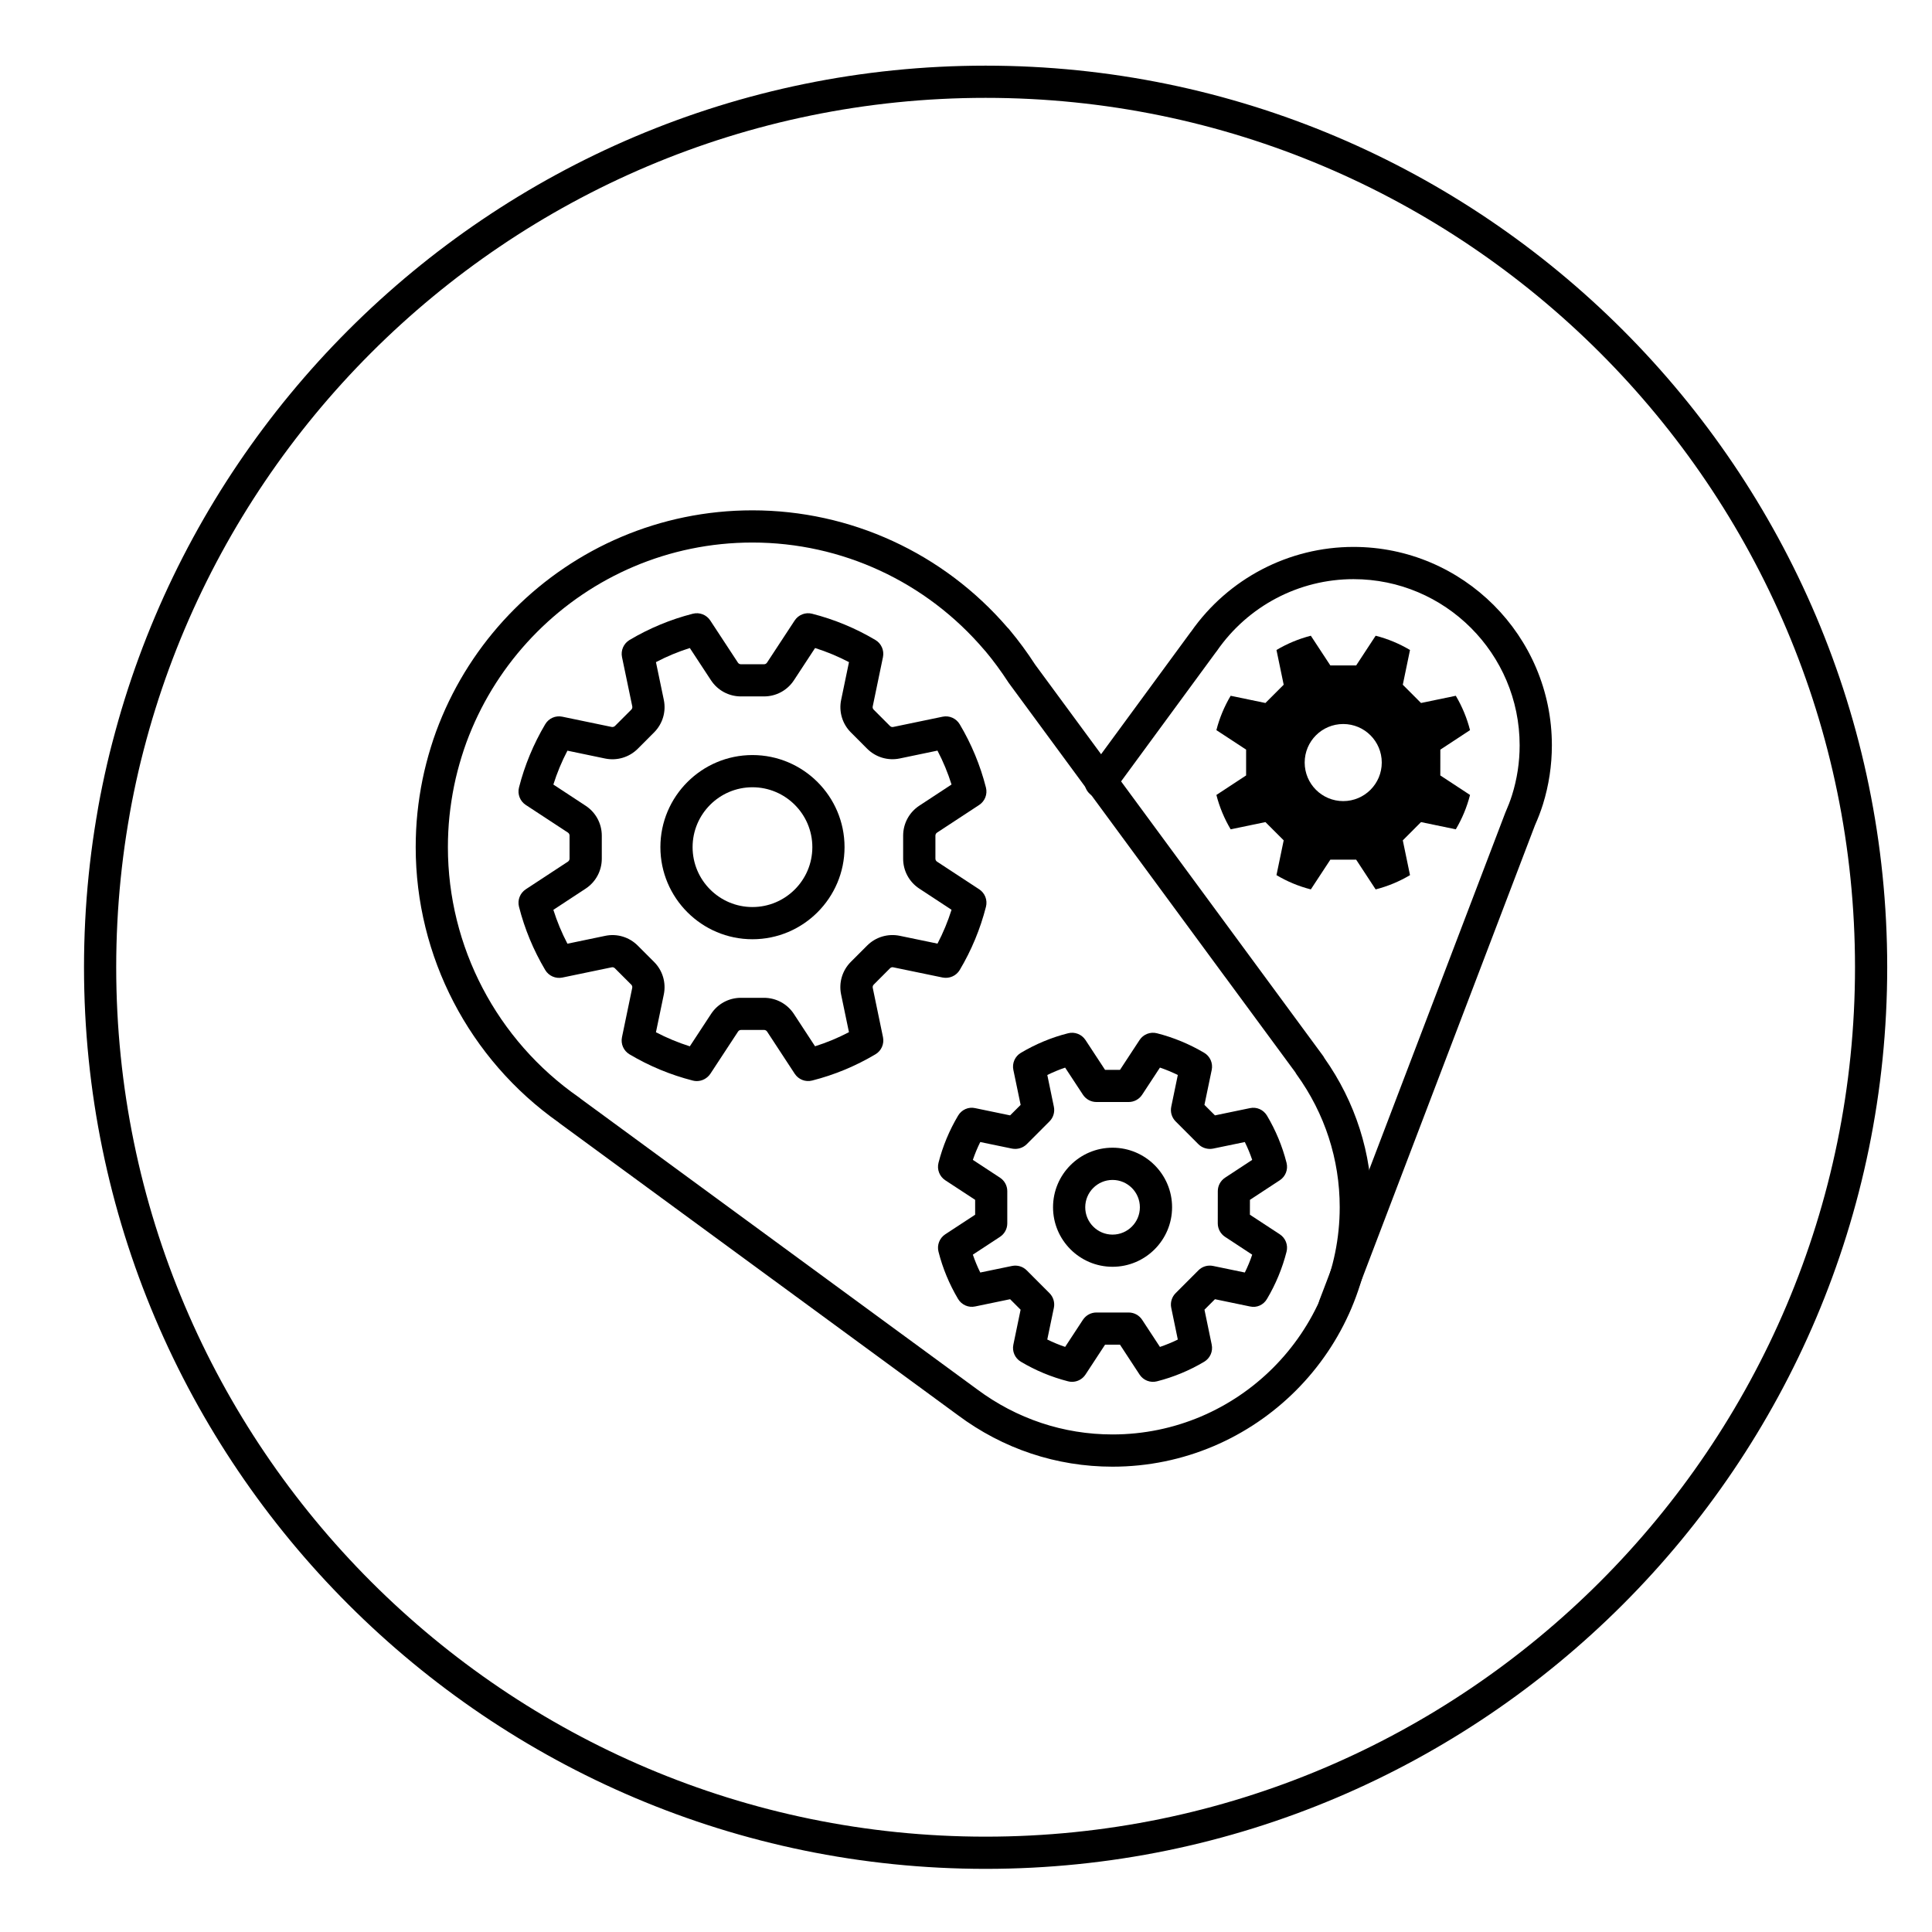
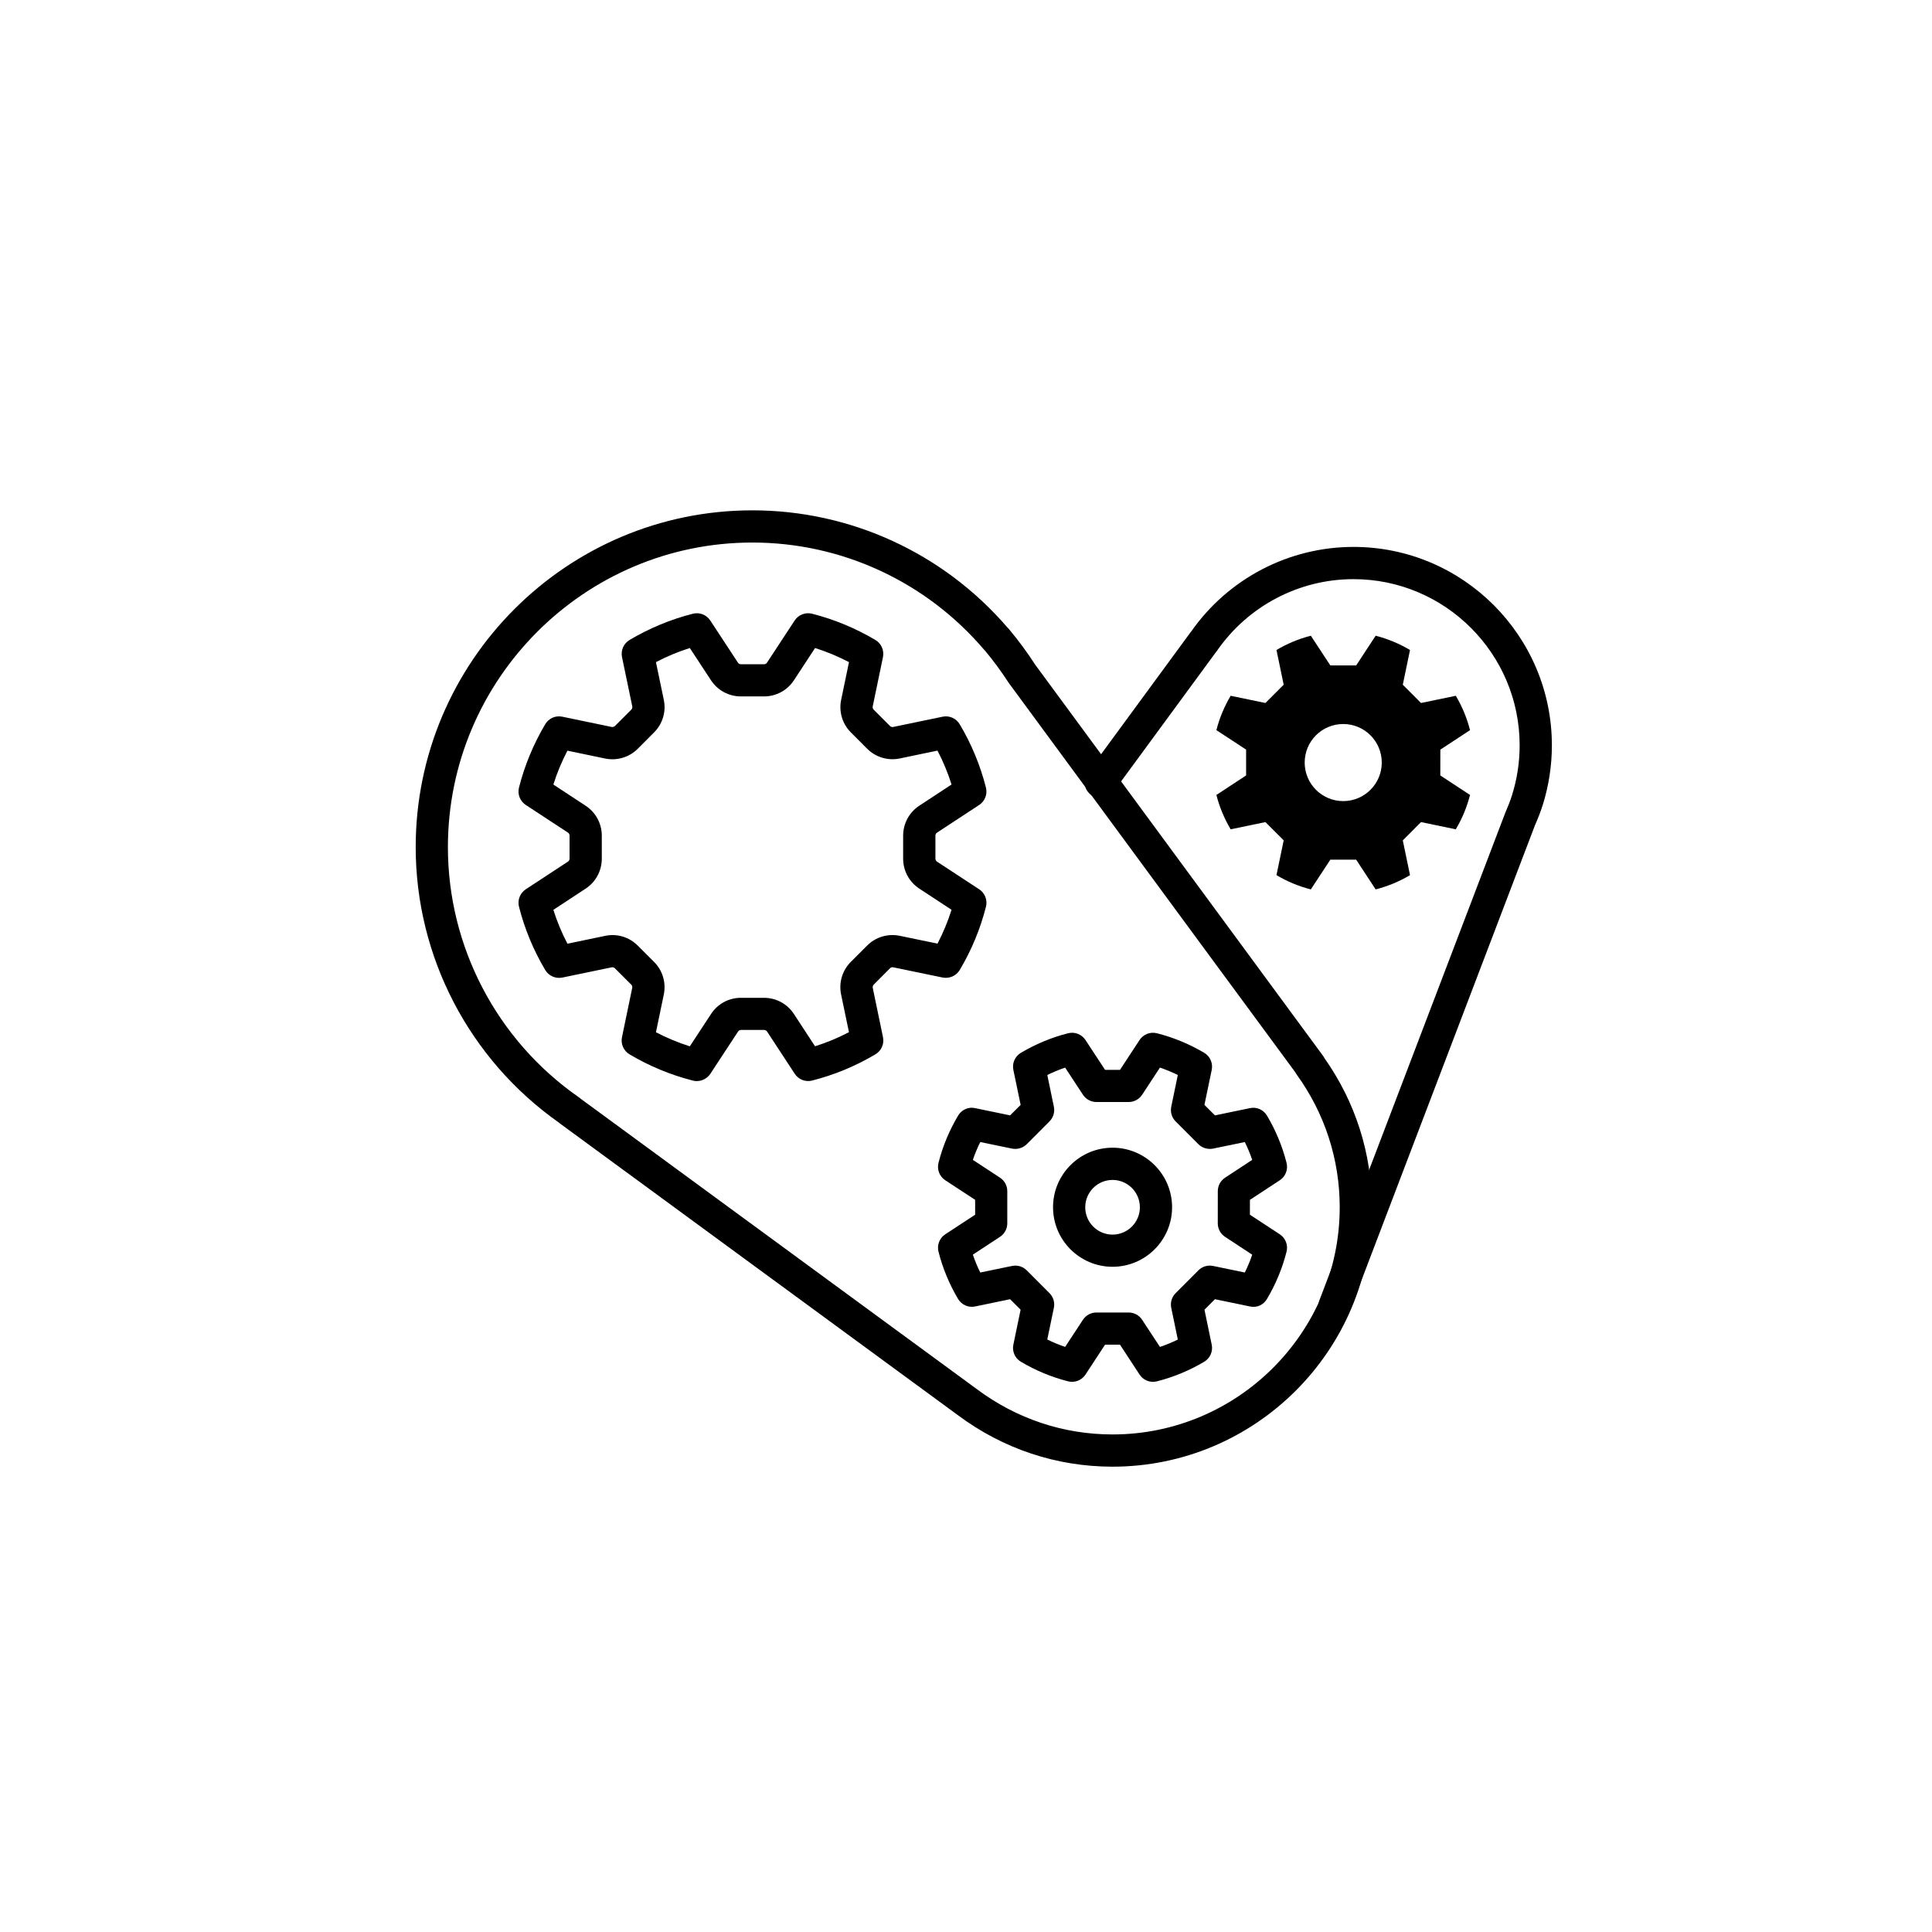
<svg xmlns="http://www.w3.org/2000/svg" version="1.1" id="Layer_1" x="0px" y="0px" viewBox="0 0 60 60" style="enable-background:new 0 0 60 60;" xml:space="preserve">
  <g>
    <g>
-       <path d="M30.609,58.039c-15.439,0-28-12.561-28-28c0-15.439,12.561-28,28-28c15.439,0,28,12.561,28,28 C58.608,45.479,46.048,58.039,30.609,58.039z M30.609,3.039c-14.888,0-27,12.112-27,27c0,14.888,12.112,27,27,27 c14.887,0,27-12.112,27-27C57.608,15.151,45.496,3.039,30.609,3.039z" />
-     </g>
+       </g>
  </g>
  <g>
    <g>
      <path d="M21.639,33.574c-0.041,0-0.083-0.005-0.124-0.016c-0.69-0.176-1.351-0.45-1.965-0.815 c-0.183-0.109-0.277-0.322-0.234-0.531l0.318-1.532c0.008-0.037-0.003-0.075-0.03-0.101l-0.507-0.507 c-0.027-0.027-0.066-0.04-0.101-0.031l-1.532,0.318c-0.209,0.042-0.423-0.051-0.532-0.235c-0.366-0.617-0.64-1.278-0.814-1.964 c-0.053-0.207,0.032-0.424,0.21-0.542l1.309-0.859c0.032-0.021,0.051-0.056,0.051-0.093V25.95c0-0.038-0.019-0.072-0.05-0.093 l-1.31-0.859c-0.178-0.117-0.263-0.334-0.21-0.542c0.175-0.687,0.449-1.348,0.814-1.964c0.109-0.184,0.321-0.279,0.532-0.234 l1.532,0.318c0.036,0.006,0.075-0.004,0.102-0.03l0.507-0.507c0.027-0.027,0.038-0.064,0.031-0.101l-0.319-1.531 c-0.043-0.209,0.051-0.422,0.234-0.532c0.617-0.366,1.278-0.64,1.965-0.815c0.208-0.053,0.424,0.031,0.542,0.21l0.859,1.309 c0.021,0.032,0.056,0.05,0.093,0.05h0.717c0.038,0,0.072-0.019,0.093-0.05l0.859-1.309c0.118-0.179,0.335-0.263,0.541-0.21 c0.685,0.174,1.347,0.448,1.966,0.815c0.184,0.109,0.278,0.323,0.235,0.532l-0.318,1.531c-0.008,0.037,0.003,0.075,0.03,0.101 l0.506,0.507c0.026,0.026,0.061,0.039,0.102,0.03l1.532-0.318c0.206-0.044,0.422,0.05,0.531,0.234 c0.365,0.613,0.639,1.274,0.815,1.965c0.053,0.207-0.031,0.424-0.21,0.542l-1.309,0.859c-0.031,0.021-0.05,0.056-0.05,0.093 l0,0.715v0c0,0.038,0.019,0.073,0.05,0.093l1.31,0.859c0.178,0.117,0.263,0.334,0.21,0.542c-0.176,0.69-0.45,1.351-0.815,1.964 c-0.109,0.183-0.323,0.275-0.531,0.234l-1.532-0.317c-0.038-0.011-0.075,0.004-0.102,0.03l-0.506,0.507 c-0.026,0.026-0.038,0.064-0.03,0.101l0.318,1.532c0.043,0.209-0.051,0.423-0.234,0.531c-0.616,0.366-1.278,0.641-1.966,0.815 c-0.208,0.054-0.424-0.032-0.541-0.21l-0.858-1.31c-0.021-0.032-0.056-0.051-0.093-0.051h-0.717c-0.038,0-0.072,0.019-0.092,0.05 l-0.86,1.311C21.963,33.491,21.805,33.574,21.639,33.574z M23.009,30.988h0.717c0.377,0,0.725,0.188,0.93,0.503l0.656,1.002 c0.362-0.114,0.714-0.26,1.053-0.438l-0.244-1.172c-0.076-0.367,0.037-0.745,0.302-1.011l0.507-0.507 c0.266-0.266,0.644-0.378,1.012-0.303l1.173,0.243c0.176-0.337,0.322-0.689,0.436-1.051l-1.002-0.658 c-0.315-0.207-0.502-0.555-0.501-0.931l0-0.715c0.001-0.375,0.188-0.722,0.501-0.928l1.002-0.658 c-0.114-0.363-0.26-0.715-0.437-1.053l-1.172,0.244c-0.367,0.076-0.746-0.037-1.012-0.303l-0.506-0.507 c-0.265-0.265-0.378-0.644-0.301-1.011l0.243-1.171c-0.34-0.177-0.692-0.324-1.053-0.438l-0.657,1.002 c-0.206,0.314-0.553,0.501-0.929,0.501h-0.717c-0.376,0-0.724-0.188-0.93-0.502l-0.657-1.001c-0.361,0.114-0.713,0.26-1.052,0.438 l0.244,1.171c0.077,0.369-0.037,0.747-0.303,1.013l-0.506,0.507c-0.266,0.266-0.645,0.378-1.012,0.303l-1.172-0.244 c-0.177,0.338-0.323,0.69-0.437,1.052l1.002,0.658c0.314,0.206,0.502,0.553,0.502,0.929v0.716c0,0.376-0.188,0.724-0.502,0.93 l-1.002,0.658c0.114,0.361,0.26,0.713,0.437,1.052l1.172-0.244c0.367-0.078,0.747,0.037,1.012,0.303l0.506,0.506 c0.266,0.265,0.379,0.644,0.303,1.012l-0.244,1.173c0.338,0.176,0.69,0.322,1.052,0.437l0.658-1.003 C22.285,31.177,22.632,30.988,23.009,30.988z M28.547,26.666h0.01H28.547z" />
    </g>
    <g>
-       <path d="M23.368,29.169c-1.576,0-2.859-1.283-2.859-2.86s1.283-2.86,2.859-2.86c1.577,0,2.86,1.283,2.86,2.86 S24.945,29.169,23.368,29.169z M23.368,24.449c-1.025,0-1.859,0.834-1.859,1.86c0,1.026,0.834,1.86,1.859,1.86 c1.025,0,1.86-0.834,1.86-1.86C25.228,25.283,24.393,24.449,23.368,24.449z" />
-     </g>
+       </g>
    <g>
      <path d="M33.293,42.914c-0.041,0-0.083-0.005-0.124-0.016c-0.518-0.133-1.011-0.337-1.466-0.609 c-0.183-0.108-0.276-0.322-0.232-0.53l0.225-1.085l-0.326-0.326l-1.085,0.225c-0.21,0.046-0.423-0.051-0.532-0.234 c-0.273-0.46-0.477-0.953-0.607-1.466c-0.053-0.206,0.032-0.424,0.21-0.541l0.928-0.608v-0.462l-0.928-0.608 c-0.178-0.117-0.263-0.335-0.21-0.542c0.131-0.513,0.335-1.006,0.608-1.464c0.108-0.185,0.323-0.282,0.531-0.234l1.085,0.225 l0.327-0.326l-0.226-1.086c-0.044-0.209,0.051-0.423,0.234-0.531c0.461-0.273,0.954-0.479,1.465-0.607 c0.206-0.054,0.424,0.032,0.541,0.21l0.608,0.927h0.463l0.608-0.927c0.116-0.178,0.334-0.264,0.541-0.21 c0.51,0.129,1.003,0.333,1.466,0.606c0.184,0.109,0.278,0.323,0.234,0.532l-0.226,1.086l0.327,0.326l1.085-0.225 c0.215-0.046,0.422,0.051,0.531,0.233c0.271,0.456,0.476,0.949,0.607,1.465c0.053,0.207-0.031,0.425-0.21,0.542l-0.927,0.608 l-0.001,0.462l0.928,0.608c0.179,0.117,0.263,0.335,0.21,0.541c-0.131,0.515-0.335,1.008-0.607,1.466 c-0.107,0.185-0.316,0.284-0.531,0.234l-1.085-0.225l-0.326,0.326l0.225,1.085c0.044,0.209-0.05,0.422-0.233,0.531 c-0.456,0.271-0.949,0.477-1.466,0.608c-0.208,0.055-0.426-0.032-0.542-0.21l-0.608-0.928h-0.463l-0.608,0.928 C33.617,42.831,33.459,42.914,33.293,42.914z M34.05,40.761h1.002c0.169,0,0.325,0.085,0.418,0.226l0.553,0.843 c0.19-0.064,0.376-0.142,0.555-0.229l-0.204-0.986c-0.034-0.165,0.017-0.336,0.136-0.455l0.708-0.709 c0.119-0.12,0.289-0.17,0.455-0.136l0.986,0.204c0.089-0.18,0.166-0.364,0.229-0.554l-0.843-0.554 c-0.141-0.093-0.226-0.25-0.226-0.419l0.001-1c0-0.169,0.085-0.325,0.226-0.418l0.842-0.553c-0.064-0.19-0.141-0.375-0.229-0.554 l-0.986,0.204c-0.161,0.032-0.336-0.017-0.455-0.136l-0.708-0.709c-0.119-0.119-0.17-0.29-0.136-0.455l0.204-0.986 c-0.181-0.089-0.365-0.166-0.555-0.23l-0.553,0.843c-0.093,0.141-0.25,0.226-0.418,0.226H34.05c-0.168,0-0.325-0.085-0.418-0.226 l-0.553-0.842c-0.189,0.063-0.374,0.141-0.554,0.229l0.204,0.986c0.034,0.165-0.017,0.336-0.136,0.455l-0.708,0.709 c-0.12,0.119-0.29,0.167-0.455,0.136l-0.987-0.204c-0.089,0.18-0.166,0.364-0.23,0.554l0.843,0.553 c0.141,0.093,0.226,0.249,0.226,0.418v1.001c0,0.169-0.085,0.325-0.226,0.418l-0.843,0.553c0.064,0.189,0.141,0.375,0.23,0.555 l0.987-0.204c0.168-0.033,0.336,0.017,0.455,0.136l0.708,0.709c0.119,0.119,0.17,0.29,0.136,0.455L32.524,41.6 c0.18,0.088,0.364,0.165,0.555,0.229l0.553-0.843C33.725,40.846,33.881,40.761,34.05,40.761z" />
    </g>
    <g>
      <path d="M34.551,39.341c-1.019,0-1.848-0.829-1.848-1.849s0.829-1.849,1.848-1.849c1.02,0,1.849,0.829,1.849,1.849 S35.57,39.341,34.551,39.341z M34.551,36.644c-0.468,0-0.848,0.381-0.848,0.849s0.38,0.849,0.848,0.849s0.849-0.381,0.849-0.849 S35.019,36.644,34.551,36.644z" />
    </g>
    <g>
      <path d="M44.731,23.281l0.922-0.606c-0.097-0.38-0.247-0.738-0.442-1.067l-1.08,0.224l-0.566-0.567l0.224-1.079 c-0.329-0.195-0.687-0.346-1.067-0.443l-0.605,0.923h-0.802l-0.606-0.923c-0.379,0.097-0.738,0.248-1.067,0.443l0.224,1.079 l-0.567,0.567l-1.08-0.224c-0.195,0.329-0.346,0.687-0.443,1.067l0.923,0.605v0.802l-0.923,0.606 c0.097,0.38,0.248,0.738,0.443,1.067l1.08-0.224l0.567,0.567l-0.224,1.08c0.329,0.196,0.687,0.346,1.067,0.443l0.606-0.923h0.802 l0.605,0.923c0.38-0.097,0.738-0.247,1.067-0.443l-0.224-1.08l0.566-0.567l1.08,0.224c0.195-0.328,0.345-0.687,0.442-1.067 l-0.923-0.606L44.731,23.281z M41.715,24.879c-0.661,0-1.197-0.536-1.197-1.197c0-0.661,0.535-1.197,1.197-1.197 c0.661,0,1.197,0.536,1.197,1.197C42.912,24.342,42.376,24.879,41.715,24.879z" />
    </g>
    <g>
      <path d="M34.55,45.549c-1.74,0-3.401-0.554-4.805-1.602L17.39,34.891c-0.015-0.011-0.028-0.022-0.042-0.034 c-2.78-1.963-4.438-5.153-4.438-8.548c0-5.768,4.69-10.46,10.456-10.46c3.047,0,5.931,1.326,7.924,3.642 c0.024,0.022,0.047,0.046,0.066,0.073c0.283,0.34,0.547,0.698,0.792,1.077l8.933,12.139c0.019,0.024,0.034,0.05,0.047,0.076 c0.967,1.368,1.477,2.97,1.477,4.638C42.605,41.935,38.992,45.549,34.55,45.549z M18.033,34.122l12.307,9.021 c1.233,0.92,2.688,1.405,4.21,1.405c3.891,0,7.056-3.166,7.056-7.057c0-1.484-0.462-2.909-1.336-4.12 c-0.016-0.021-0.029-0.044-0.041-0.067l-2.186-2.969c0,0,0,0-0.001,0l-6.715-9.127c-0.24-0.369-0.479-0.693-0.727-0.989v0 c-0.01-0.009-0.019-0.02-0.028-0.03c-1.804-2.123-4.431-3.34-7.206-3.34c-5.214,0-9.456,4.244-9.456,9.46 c0,3.09,1.519,5.994,4.063,7.766C17.995,34.089,18.015,34.104,18.033,34.122z" />
    </g>
    <g>
      <path d="M41.448,41.045c-0.06,0-0.119-0.011-0.178-0.033c-0.259-0.098-0.388-0.387-0.289-0.645l5.764-15.118 c0.086-0.197,0.155-0.373,0.212-0.554c0.159-0.507,0.237-1.024,0.237-1.548c0-2.846-2.314-5.161-5.16-5.161 c-1.693,0-3.279,0.834-4.245,2.233c-0.011,0.016-0.022,0.031-0.035,0.045l-3.169,4.318c-0.164,0.224-0.479,0.271-0.699,0.107 c-0.223-0.164-0.271-0.477-0.107-0.699l3.194-4.353c0.006-0.008,0.013-0.016,0.02-0.024c1.153-1.646,3.035-2.628,5.042-2.628 c3.396,0,6.16,2.764,6.16,6.161c0,0.625-0.094,1.242-0.278,1.835c-0.072,0.229-0.155,0.441-0.247,0.648l-5.754,15.092 C41.84,40.923,41.649,41.045,41.448,41.045z" />
    </g>
  </g>
</svg>